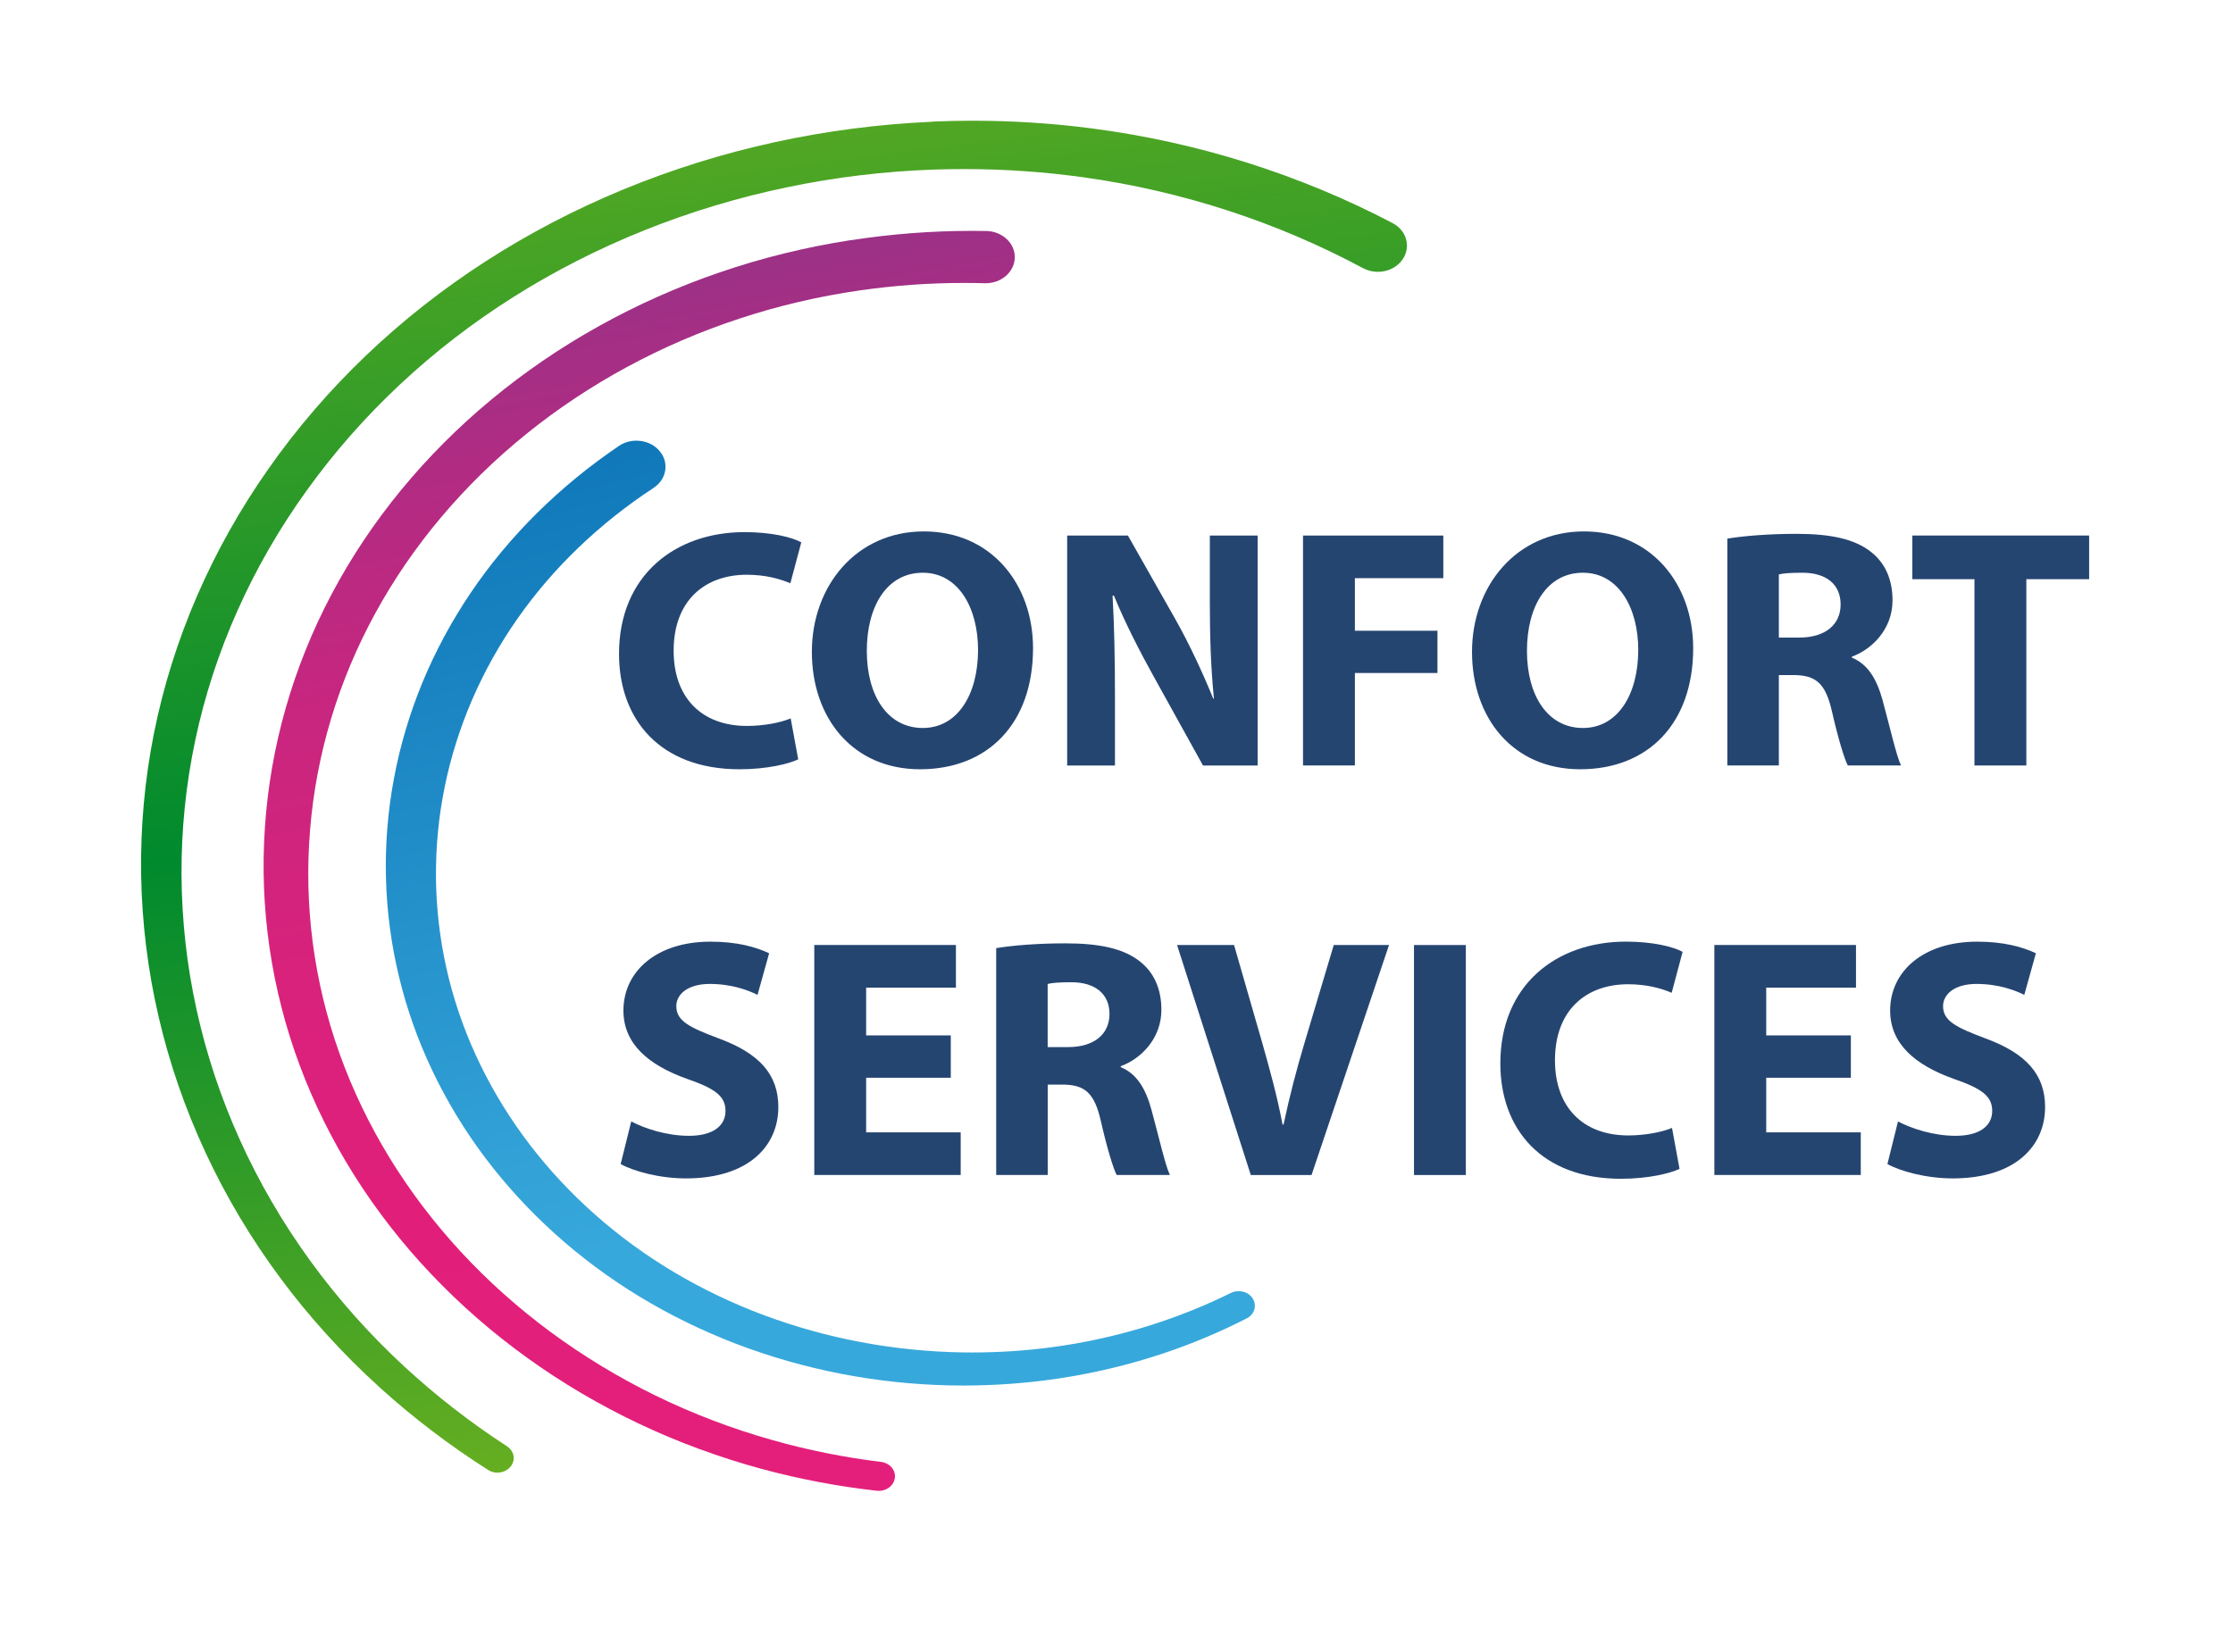
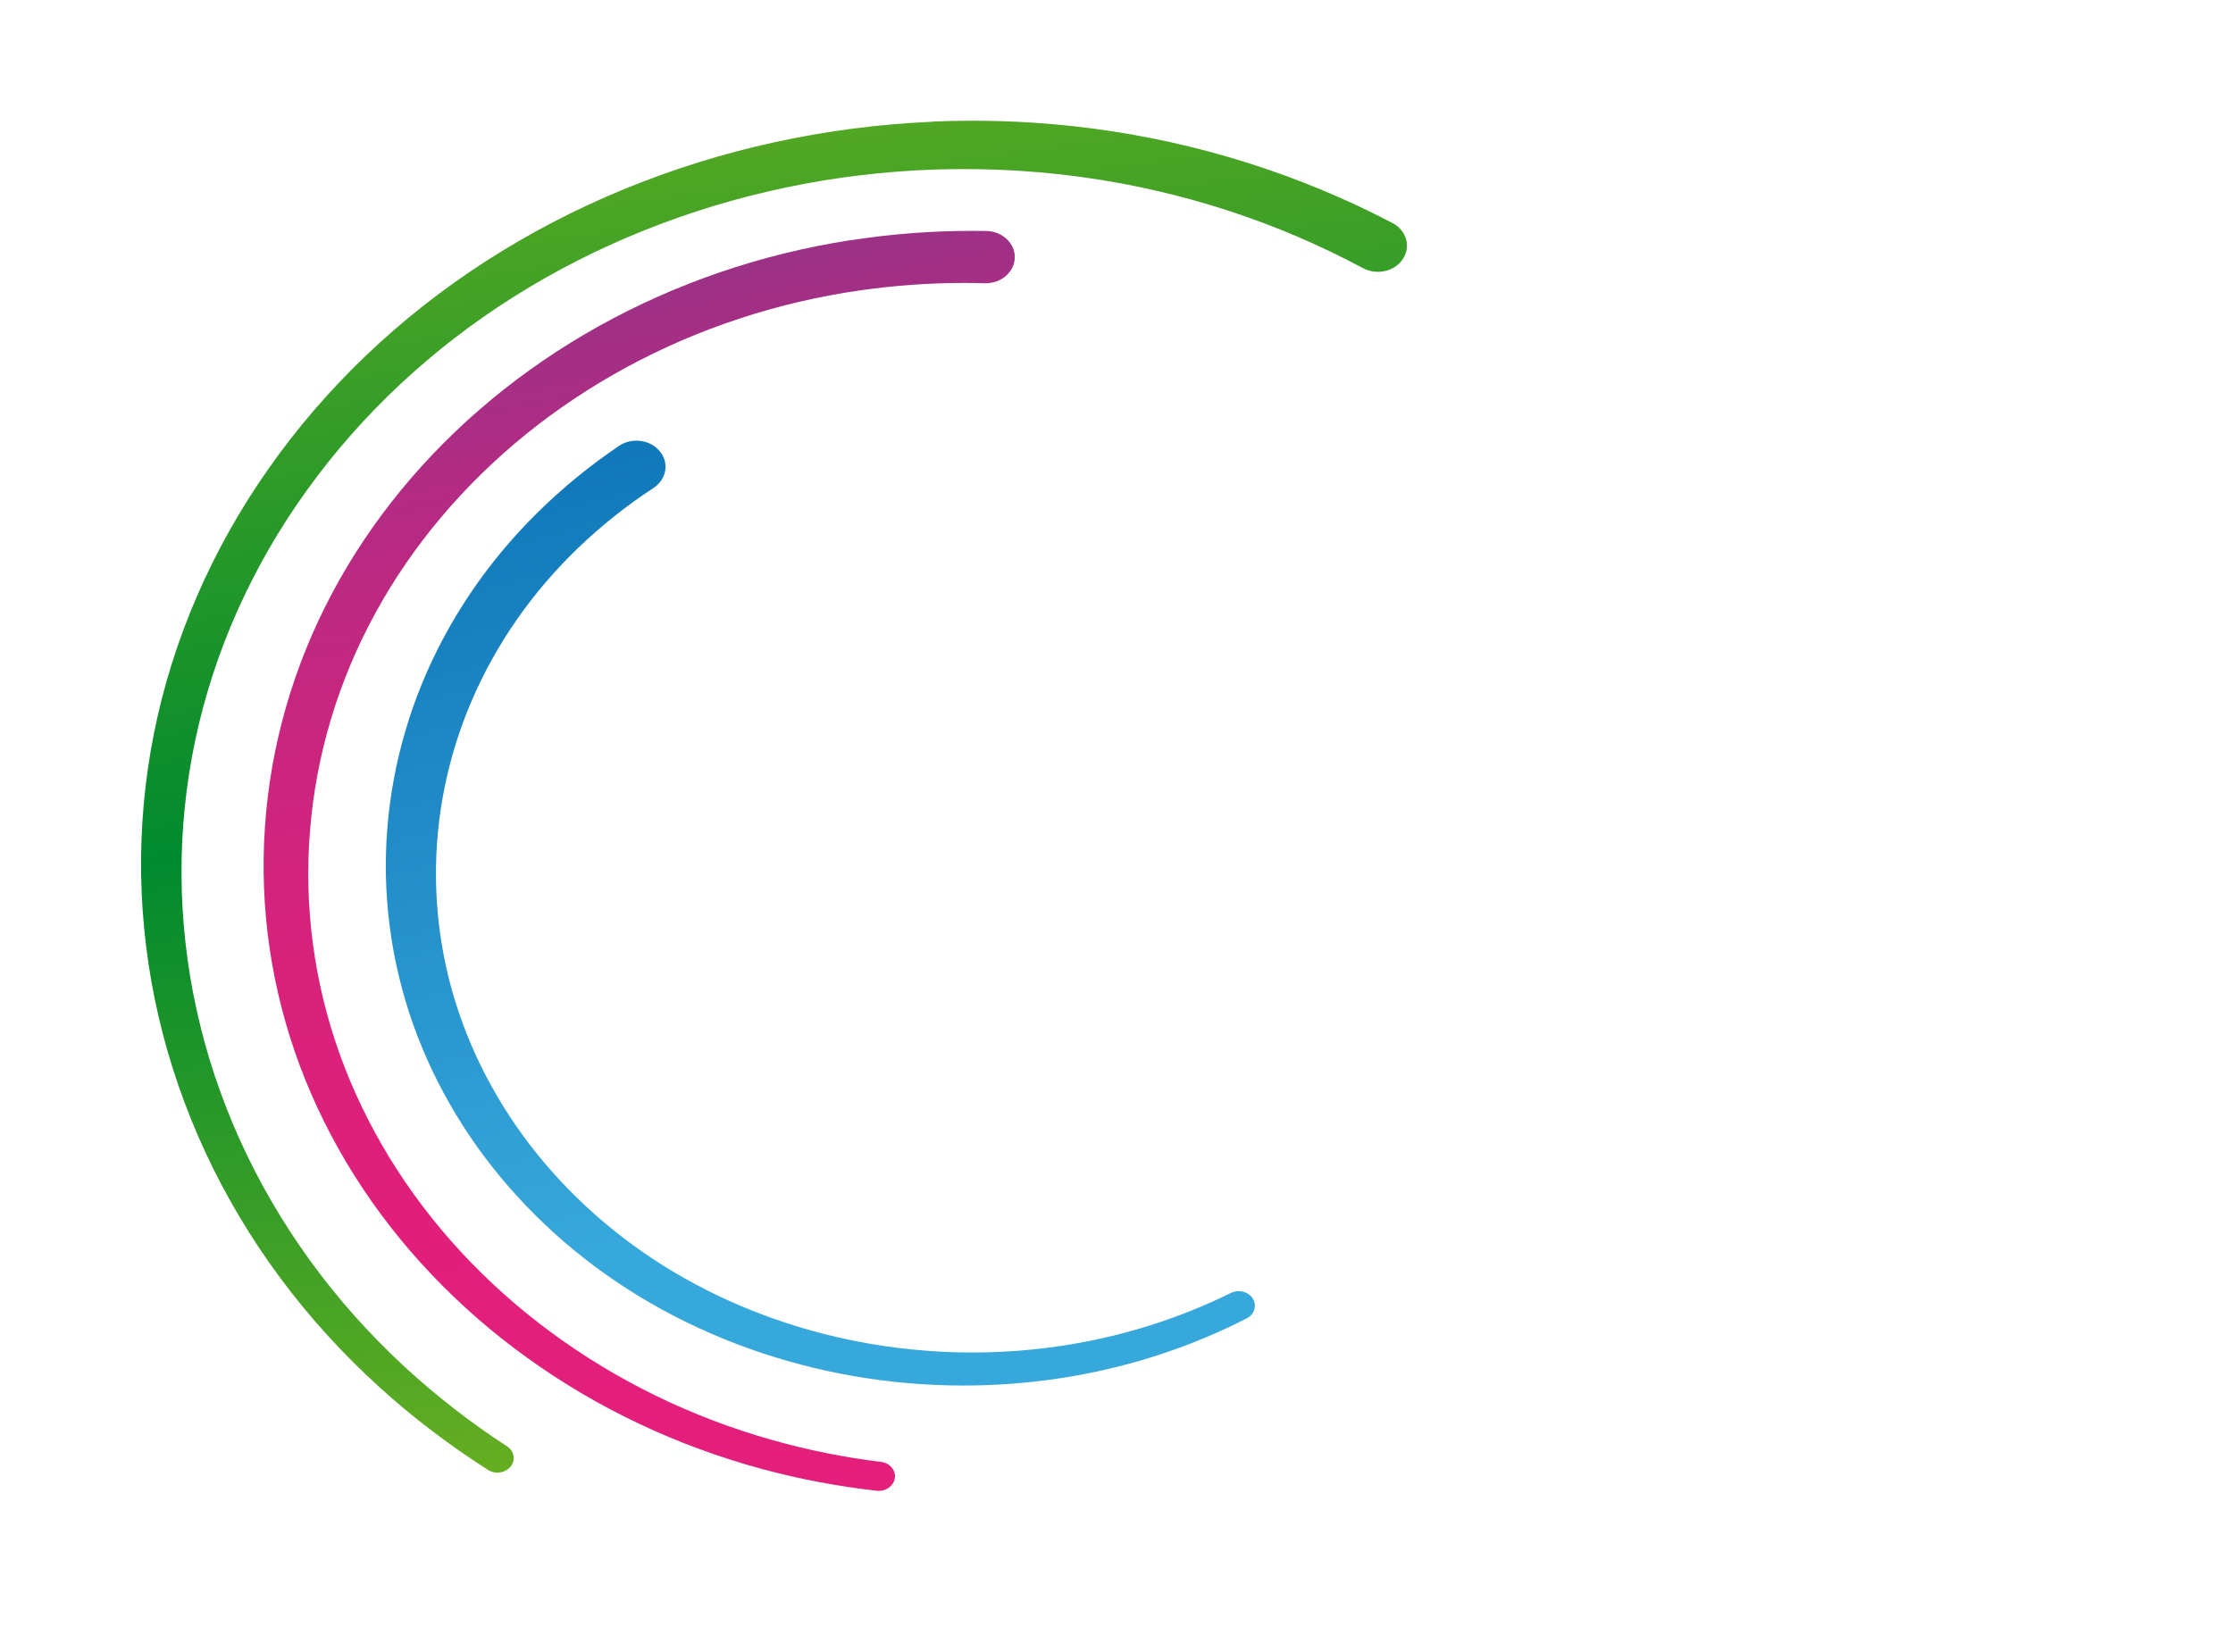
<svg xmlns="http://www.w3.org/2000/svg" id="Calque_1" data-name="Calque 1" viewBox="0 0 542.97 401.9">
  <defs>
    <style> .cls-1 { fill: url(#linear-gradient); } .cls-1, .cls-2, .cls-3, .cls-4, .cls-5 { stroke-width: 0px; } .cls-6 { clip-path: url(#clippath-2); } .cls-2 { fill: none; } .cls-7 { clip-path: url(#clippath-1); } .cls-3 { fill: #254571; } .cls-4 { fill: url(#linear-gradient-2); } .cls-5 { fill: url(#linear-gradient-3); } .cls-8 { clip-path: url(#clippath); } .cls-9 { clip-path: url(#clippath-3); } </style>
    <clipPath id="clippath">
      <path class="cls-2" d="m226.66,29.61c-12.93.57-25.85,2.25-38.41,5-12.52,2.74-24.85,6.59-36.63,11.45-11.79,4.86-23.05,10.74-33.5,17.48-10.45,6.73-20.25,14.44-29.13,22.93-8.86,8.47-16.82,17.72-23.66,27.48-6.88,9.77-12.74,20.2-17.42,31-4.69,10.83-8.21,22.06-10.47,33.39-2.26,11.32-3.31,22.94-3.12,34.55.2,11.57,1.63,23.15,4.25,34.41,2.61,11.26,6.45,22.37,11.41,33.03,4.95,10.66,11.06,20.91,18.15,30.46,7.06,9.54,15.24,18.54,24.3,26.75,8.09,7.33,16.92,14.04,26.28,19.99,1.79,1.14,4.28.71,5.52-.92,1.21-1.59.77-3.73-.96-4.85-8.92-5.8-17.3-12.32-24.96-19.4-8.59-7.94-16.31-16.64-22.96-25.84-6.65-9.16-12.38-19.01-17.02-29.28-4.62-10.22-8.16-20.86-10.52-31.63-2.38-10.76-3.61-21.8-3.67-32.81-.06-11.04,1.07-22.07,3.35-32.8,2.27-10.75,5.73-21.36,10.29-31.56,4.55-10.19,10.21-20,16.83-29.18,6.59-9.19,14.21-17.85,22.65-25.75,8.45-7.91,17.76-15.09,27.69-21.34,9.9-6.25,20.57-11.68,31.71-16.15,11.09-4.45,22.7-7.96,34.52-10.43,11.78-2.48,23.91-3.94,36.05-4.35,2.42-.08,4.83-.12,7.25-.12,9.72,0,19.48.68,29.02,2.01,11.89,1.65,23.71,4.38,35.14,8.1,11.39,3.71,22.41,8.42,32.78,13.99l.05.02c1.08.57,2.32.87,3.57.87.6,0,1.2-.06,1.81-.21,1.83-.44,3.35-1.49,4.29-2.94.96-1.47,1.22-3.18.74-4.83-.48-1.65-1.65-3.02-3.28-3.88-11.21-5.88-23.1-10.82-35.34-14.68-12.29-3.88-25.01-6.68-37.78-8.34-9.51-1.24-19.25-1.87-28.93-1.87-3.28,0-6.6.07-9.88.21" />
    </clipPath>
    <linearGradient id="linear-gradient" x1="-65.43" y1="851.81" x2="-64.24" y2="851.81" gradientTransform="translate(306360.79 -61357.88) rotate(-97.01) scale(365.57 -365.57)" gradientUnits="userSpaceOnUse">
      <stop offset="0" stop-color="#7cb61e" />
      <stop offset=".45" stop-color="#008a2e" />
      <stop offset="1" stop-color="#7cb61e" />
    </linearGradient>
    <clipPath id="clippath-1">
      <path class="cls-2" d="m206.89,58.4c-10.9,1.69-21.59,4.31-31.78,7.81-10.22,3.49-20.14,7.9-29.49,13.11-9.31,5.18-18.11,11.2-26.16,17.88-8.03,6.65-15.4,14.04-21.91,21.96-6.52,7.94-12.2,16.44-16.87,25.27-4.68,8.8-8.44,18.12-11.18,27.69-2.72,9.51-4.43,19.28-5.08,29.05-.67,9.76-.3,19.63,1.12,29.36,1.43,9.77,3.9,19.39,7.34,28.6,3.44,9.23,7.91,18.24,13.28,26.76,5.35,8.49,11.63,16.56,18.67,23.98,7.02,7.41,14.87,14.26,23.34,20.36,8.48,6.11,17.61,11.5,27.16,16.02,9.55,4.53,19.65,8.25,30.04,11.06,9.11,2.46,18.46,4.23,27.85,5.27,2.18.24,4.15-1.21,4.38-3.17.22-1.91-1.29-3.59-3.4-3.85-8.93-1.09-17.79-2.87-26.41-5.31-9.85-2.78-19.4-6.42-28.39-10.82-8.99-4.39-17.58-9.6-25.54-15.48-7.94-5.87-15.28-12.43-21.82-19.51-6.54-7.08-12.36-14.76-17.31-22.83-4.95-8.1-9.05-16.63-12.16-25.33-3.12-8.71-5.31-17.77-6.51-26.92-1.2-9.13-1.43-18.39-.66-27.52.73-9.12,2.46-18.23,5.12-27.09,2.67-8.87,6.3-17.51,10.78-25.68,4.46-8.16,9.85-16.01,16.02-23.33,6.16-7.3,13.1-14.09,20.63-20.17,7.52-6.08,15.74-11.56,24.46-16.28,8.7-4.72,17.92-8.69,27.4-11.8,9.43-3.12,19.31-5.43,29.36-6.87,8.3-1.19,16.77-1.8,25.18-1.8,1.69,0,3.39.02,5.21.07h0s.11,0,.11,0c1.84,0,3.59-.63,4.91-1.78,1.36-1.18,2.13-2.76,2.17-4.45.04-1.71-.67-3.32-1.98-4.53-1.31-1.22-3.07-1.92-4.95-1.95-1.15-.02-2.3-.03-3.45-.03-9.83,0-19.74.76-29.44,2.27" />
    </clipPath>
    <linearGradient id="linear-gradient-2" x1="-65.47" y1="851.69" x2="-64.28" y2="851.69" gradientTransform="translate(-262055.77 70476.43) rotate(79.35) scale(317.81 -317.81)" gradientUnits="userSpaceOnUse">
      <stop offset="0" stop-color="#693f8f" />
      <stop offset=".03" stop-color="#743c8d" />
      <stop offset=".16" stop-color="#963387" />
      <stop offset=".29" stop-color="#b22b83" />
      <stop offset=".42" stop-color="#c8267f" />
      <stop offset=".58" stop-color="#d8227c" />
      <stop offset=".75" stop-color="#e11f7b" />
      <stop offset="1" stop-color="#e41f7b" />
    </linearGradient>
    <clipPath id="clippath-2">
      <path class="cls-2" d="m150.51,108.45c-7.19,4.86-13.9,10.37-19.96,16.37-6.07,6.01-11.5,12.55-16.15,19.45-4.64,6.89-8.59,14.22-11.72,21.82-3.12,7.58-5.44,15.44-6.91,23.37-1.48,7.93-2.13,16.04-1.92,24.09.21,8.08,1.27,16.14,3.16,23.95,1.86,7.8,4.6,15.52,8.14,22.96,3.51,7.37,7.82,14.48,12.82,21.12,5,6.64,10.73,12.87,17,18.53,6.33,5.7,13.26,10.84,20.59,15.28,7.33,4.45,15.21,8.3,23.42,11.45,8.18,3.13,16.71,5.57,25.35,7.26,8.65,1.69,17.52,2.65,26.37,2.85,1.2.03,2.4.04,3.6.04,7.67,0,15.36-.57,22.87-1.68,8.7-1.29,17.32-3.34,25.62-6.11,7.05-2.35,13.89-5.23,20.39-8.56,1.91-.98,2.51-3.2,1.38-4.9-1.1-1.65-3.43-2.18-5.3-1.25-6.17,3.04-12.63,5.65-19.28,7.76-7.84,2.5-15.97,4.32-24.15,5.41-6.39.86-12.93,1.29-19.44,1.29-1.8,0-3.6-.03-5.4-.1-8.3-.31-16.58-1.32-24.61-3.01-8.04-1.68-15.95-4.07-23.51-7.08-7.58-3.03-14.84-6.71-21.56-10.92-6.73-4.22-13.05-9.07-18.8-14.41-5.73-5.32-10.92-11.15-15.41-17.33-4.49-6.16-8.34-12.76-11.47-19.6-3.12-6.85-5.52-13.97-7.11-21.16-1.6-7.2-2.45-14.59-2.51-21.97-.06-7.37.65-14.76,2.12-21.97,1.46-7.19,3.7-14.32,6.66-21.18,2.96-6.86,6.65-13.47,10.97-19.65,4.29-6.15,9.29-11.99,14.89-17.37,5.55-5.33,11.69-10.22,18.14-14.44l.22-.16h0c1.51-1.02,2.48-2.5,2.74-4.17.27-1.69-.21-3.37-1.35-4.71-1.14-1.37-2.8-2.25-4.67-2.48-.32-.04-.65-.06-.98-.06-1.54,0-3.01.44-4.26,1.28" />
    </clipPath>
    <linearGradient id="linear-gradient-3" x1="-65.43" y1="851.71" x2="-64.22" y2="851.71" gradientTransform="translate(143387.2 -47932.63) rotate(-104.22) scale(176.86 -176.86)" gradientUnits="userSpaceOnUse">
      <stop offset="0" stop-color="#37a8db" />
      <stop offset="1" stop-color="#0b72b5" />
    </linearGradient>
    <clipPath id="clippath-3">
-       <rect class="cls-2" x="-147.42" y="-95.3" width="1094.3" height="1052.97" />
-     </clipPath>
+       </clipPath>
  </defs>
  <g class="cls-8">
    <polygon class="cls-1" points="38.73 392.23 -10.24 34.3 337.77 -4.17 386.73 353.76 38.73 392.23" />
  </g>
  <g class="cls-7">
    <polygon class="cls-4" points="240.5 26.26 308.68 352.36 69.97 392.69 1.79 66.59 240.5 26.26" />
  </g>
  <g class="cls-6">
    <polygon class="cls-5" points="106.44 382.38 32.77 121.04 292.91 61.78 366.58 323.11 106.44 382.38" />
  </g>
  <g class="cls-9">
    <g>
      <path class="cls-3" d="m194.09,184.69c-2.24,1.08-7.55,2.41-14.27,2.41-19.34,0-29.3-12.12-29.3-28.05,0-19.09,13.61-29.63,30.54-29.63,6.56,0,11.54,1.25,13.78,2.49l-2.66,9.96c-2.49-1.08-6.06-2.08-10.62-2.08-9.96,0-17.76,6.06-17.76,18.51,0,11.2,6.64,18.26,17.84,18.26,3.9,0,8.05-.75,10.62-1.83l1.83,9.96Z" />
      <path class="cls-3" d="m251.19,157.64c0,18.42-11.04,29.46-27.47,29.46s-26.31-12.53-26.31-28.55,10.79-29.3,27.22-29.3,26.56,12.86,26.56,28.38Zm-40.42.66c0,11.04,5.15,18.76,13.61,18.76s13.44-8.13,13.44-19c0-10.13-4.73-18.76-13.44-18.76s-13.61,8.13-13.61,19.01Z" />
      <path class="cls-3" d="m259.49,186.19v-55.94h14.77l11.62,20.5c3.32,5.89,6.56,12.86,9.13,19.17h.17c-.75-7.39-1-14.94-1-23.4v-16.27h11.62v55.94h-13.28l-11.95-21.58c-3.32-5.98-7.05-13.2-9.71-19.75h-.33c.42,7.47.58,15.35.58,24.48v16.85h-11.62Z" />
      <path class="cls-3" d="m316.84,130.25h34.11v10.37h-21.5v12.78h20.08v10.29h-20.08v22.49h-12.61v-55.94Z" />
      <path class="cls-3" d="m411.71,157.64c0,18.42-11.04,29.46-27.47,29.46s-26.31-12.53-26.31-28.55,10.79-29.3,27.22-29.3,26.56,12.86,26.56,28.38Zm-40.42.66c0,11.04,5.15,18.76,13.61,18.76s13.45-8.13,13.45-19c0-10.13-4.73-18.76-13.45-18.76s-13.61,8.13-13.61,19.01Z" />
      <path class="cls-3" d="m420.01,131c4.07-.66,10.04-1.16,16.85-1.16,8.3,0,14.11,1.25,18.09,4.4,3.4,2.66,5.23,6.64,5.23,11.78,0,7.05-5.06,11.95-9.88,13.69v.25c3.9,1.58,6.06,5.23,7.47,10.37,1.74,6.39,3.4,13.69,4.48,15.85h-12.95c-.83-1.66-2.24-6.14-3.82-13.03-1.58-7.05-3.98-8.88-9.21-8.96h-3.73v21.99h-12.53v-55.19Zm12.53,24.07h4.98c6.31,0,10.04-3.15,10.04-8.05s-3.49-7.72-9.29-7.72c-3.07,0-4.81.17-5.73.41v15.35Z" />
      <path class="cls-3" d="m480.1,140.87h-15.1v-10.62h42.99v10.62h-15.27v45.31h-12.62v-45.31Z" />
      <path class="cls-3" d="m153.5,272.76c3.32,1.74,8.63,3.49,14.03,3.49,5.81,0,8.88-2.41,8.88-6.06s-2.66-5.48-9.38-7.8c-9.3-3.32-15.44-8.47-15.44-16.6,0-9.54,8.05-16.76,21.16-16.76,6.39,0,10.95,1.25,14.27,2.82l-2.82,10.12c-2.16-1.08-6.22-2.66-11.62-2.66s-8.13,2.57-8.13,5.39c0,3.57,3.07,5.15,10.37,7.88,9.88,3.65,14.44,8.8,14.44,16.68,0,9.38-7.14,17.35-22.49,17.35-6.39,0-12.7-1.74-15.85-3.49l2.57-10.37Z" />
      <path class="cls-3" d="m231.19,262.13h-20.58v13.28h22.99v10.37h-35.6v-55.94h34.44v10.37h-21.83v11.62h20.58v10.29Z" />
      <path class="cls-3" d="m242.23,230.6c4.07-.66,10.04-1.16,16.85-1.16,8.3,0,14.11,1.25,18.09,4.4,3.4,2.66,5.23,6.64,5.23,11.78,0,7.05-5.06,11.95-9.88,13.69v.25c3.9,1.58,6.06,5.23,7.47,10.37,1.74,6.39,3.4,13.69,4.48,15.85h-12.95c-.83-1.66-2.24-6.14-3.82-13.03-1.58-7.05-3.98-8.88-9.21-8.96h-3.73v21.99h-12.53v-55.19Zm12.53,24.07h4.98c6.31,0,10.04-3.15,10.04-8.05s-3.49-7.72-9.3-7.72c-3.07,0-4.81.17-5.73.42v15.35Z" />
      <path class="cls-3" d="m304.14,285.79l-17.93-55.94h13.86l6.81,23.65c1.91,6.72,3.65,13.03,4.98,20h.25c1.41-6.72,3.15-13.36,5.06-19.75l7.14-23.9h13.44l-18.84,55.94h-14.77Z" />
      <path class="cls-3" d="m356.43,229.85v55.94h-12.61v-55.94h12.61Z" />
-       <path class="cls-3" d="m408.39,284.29c-2.24,1.08-7.55,2.41-14.27,2.41-19.34,0-29.3-12.12-29.3-28.05,0-19.09,13.61-29.63,30.54-29.63,6.56,0,11.54,1.25,13.78,2.49l-2.66,9.96c-2.49-1.08-6.06-2.08-10.62-2.08-9.96,0-17.76,6.06-17.76,18.51,0,11.2,6.64,18.26,17.84,18.26,3.9,0,8.05-.75,10.62-1.83l1.83,9.96Z" />
-       <path class="cls-3" d="m450.05,262.13h-20.58v13.28h22.99v10.37h-35.6v-55.94h34.44v10.37h-21.83v11.62h20.58v10.29Z" />
+       <path class="cls-3" d="m450.05,262.13h-20.58h22.99v10.37h-35.6v-55.94h34.44v10.37h-21.83v11.62h20.58v10.29Z" />
      <path class="cls-3" d="m461.51,272.76c3.32,1.74,8.63,3.49,14.03,3.49,5.81,0,8.88-2.41,8.88-6.06s-2.66-5.48-9.38-7.8c-9.29-3.32-15.44-8.47-15.44-16.6,0-9.54,8.05-16.76,21.16-16.76,6.39,0,10.96,1.25,14.28,2.82l-2.82,10.12c-2.16-1.08-6.22-2.66-11.62-2.66s-8.13,2.57-8.13,5.39c0,3.57,3.07,5.15,10.37,7.88,9.88,3.65,14.44,8.8,14.44,16.68,0,9.38-7.14,17.35-22.49,17.35-6.39,0-12.7-1.74-15.85-3.49l2.57-10.37Z" />
    </g>
  </g>
</svg>